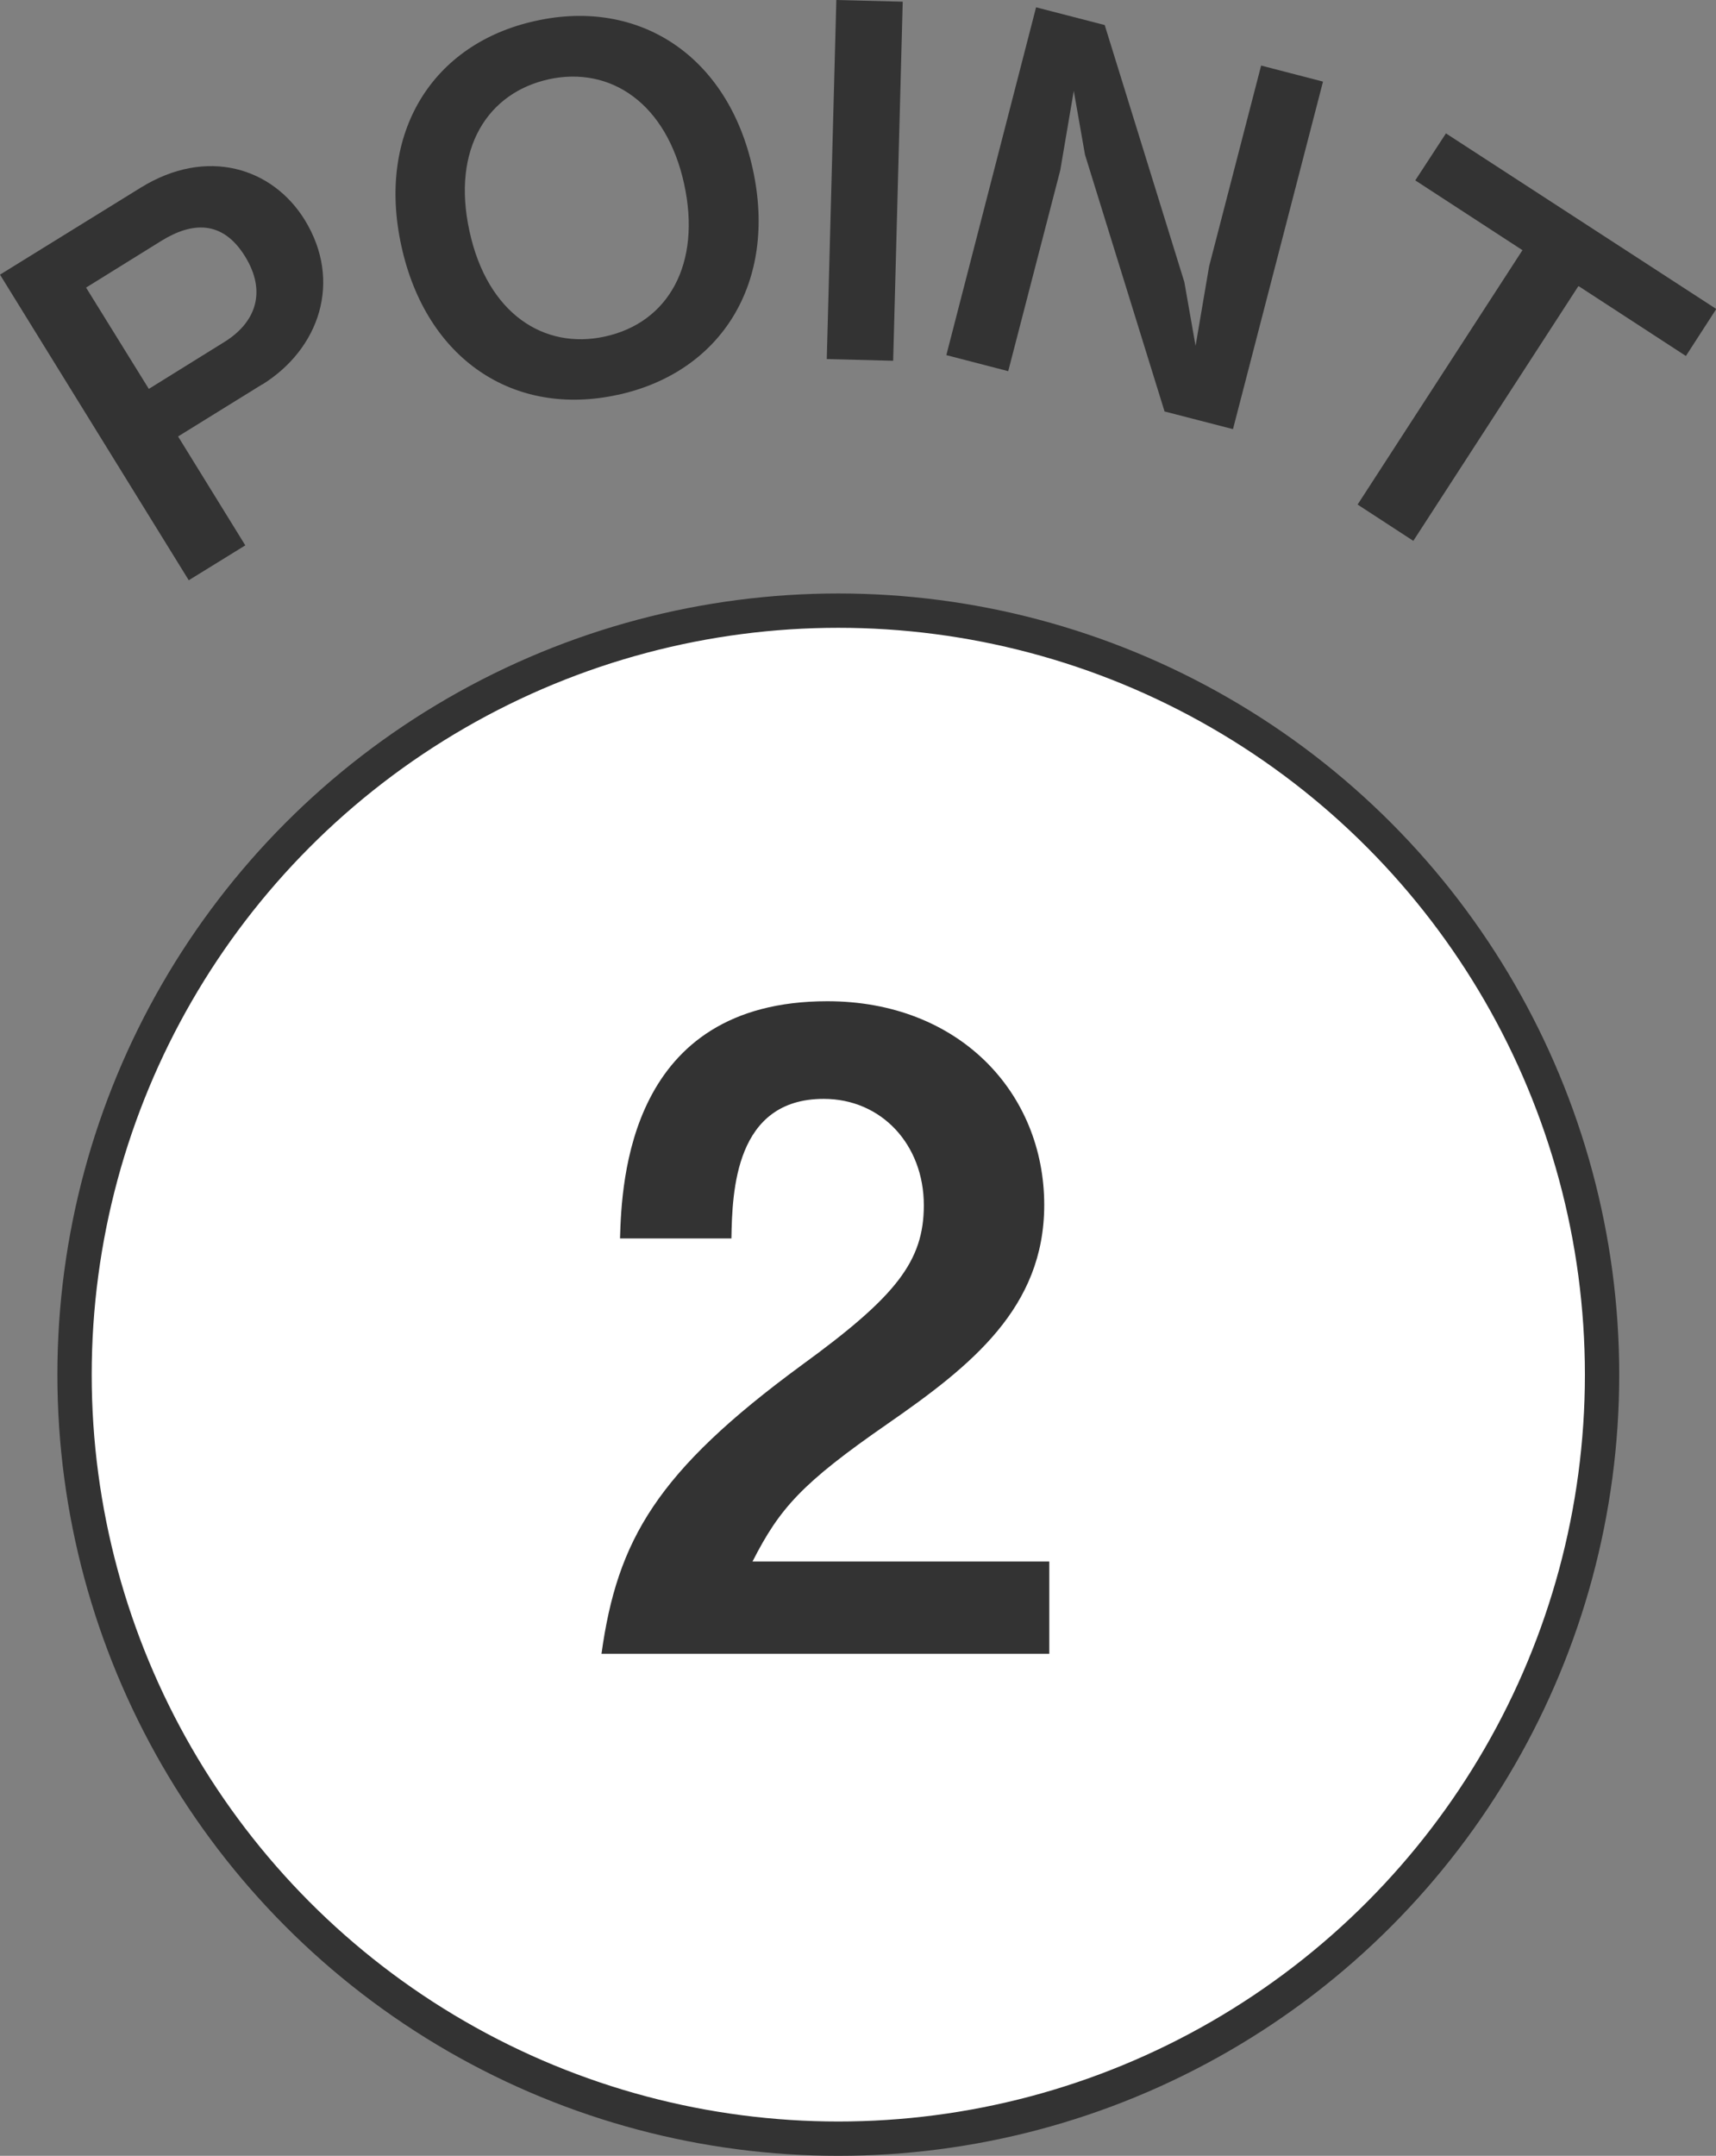
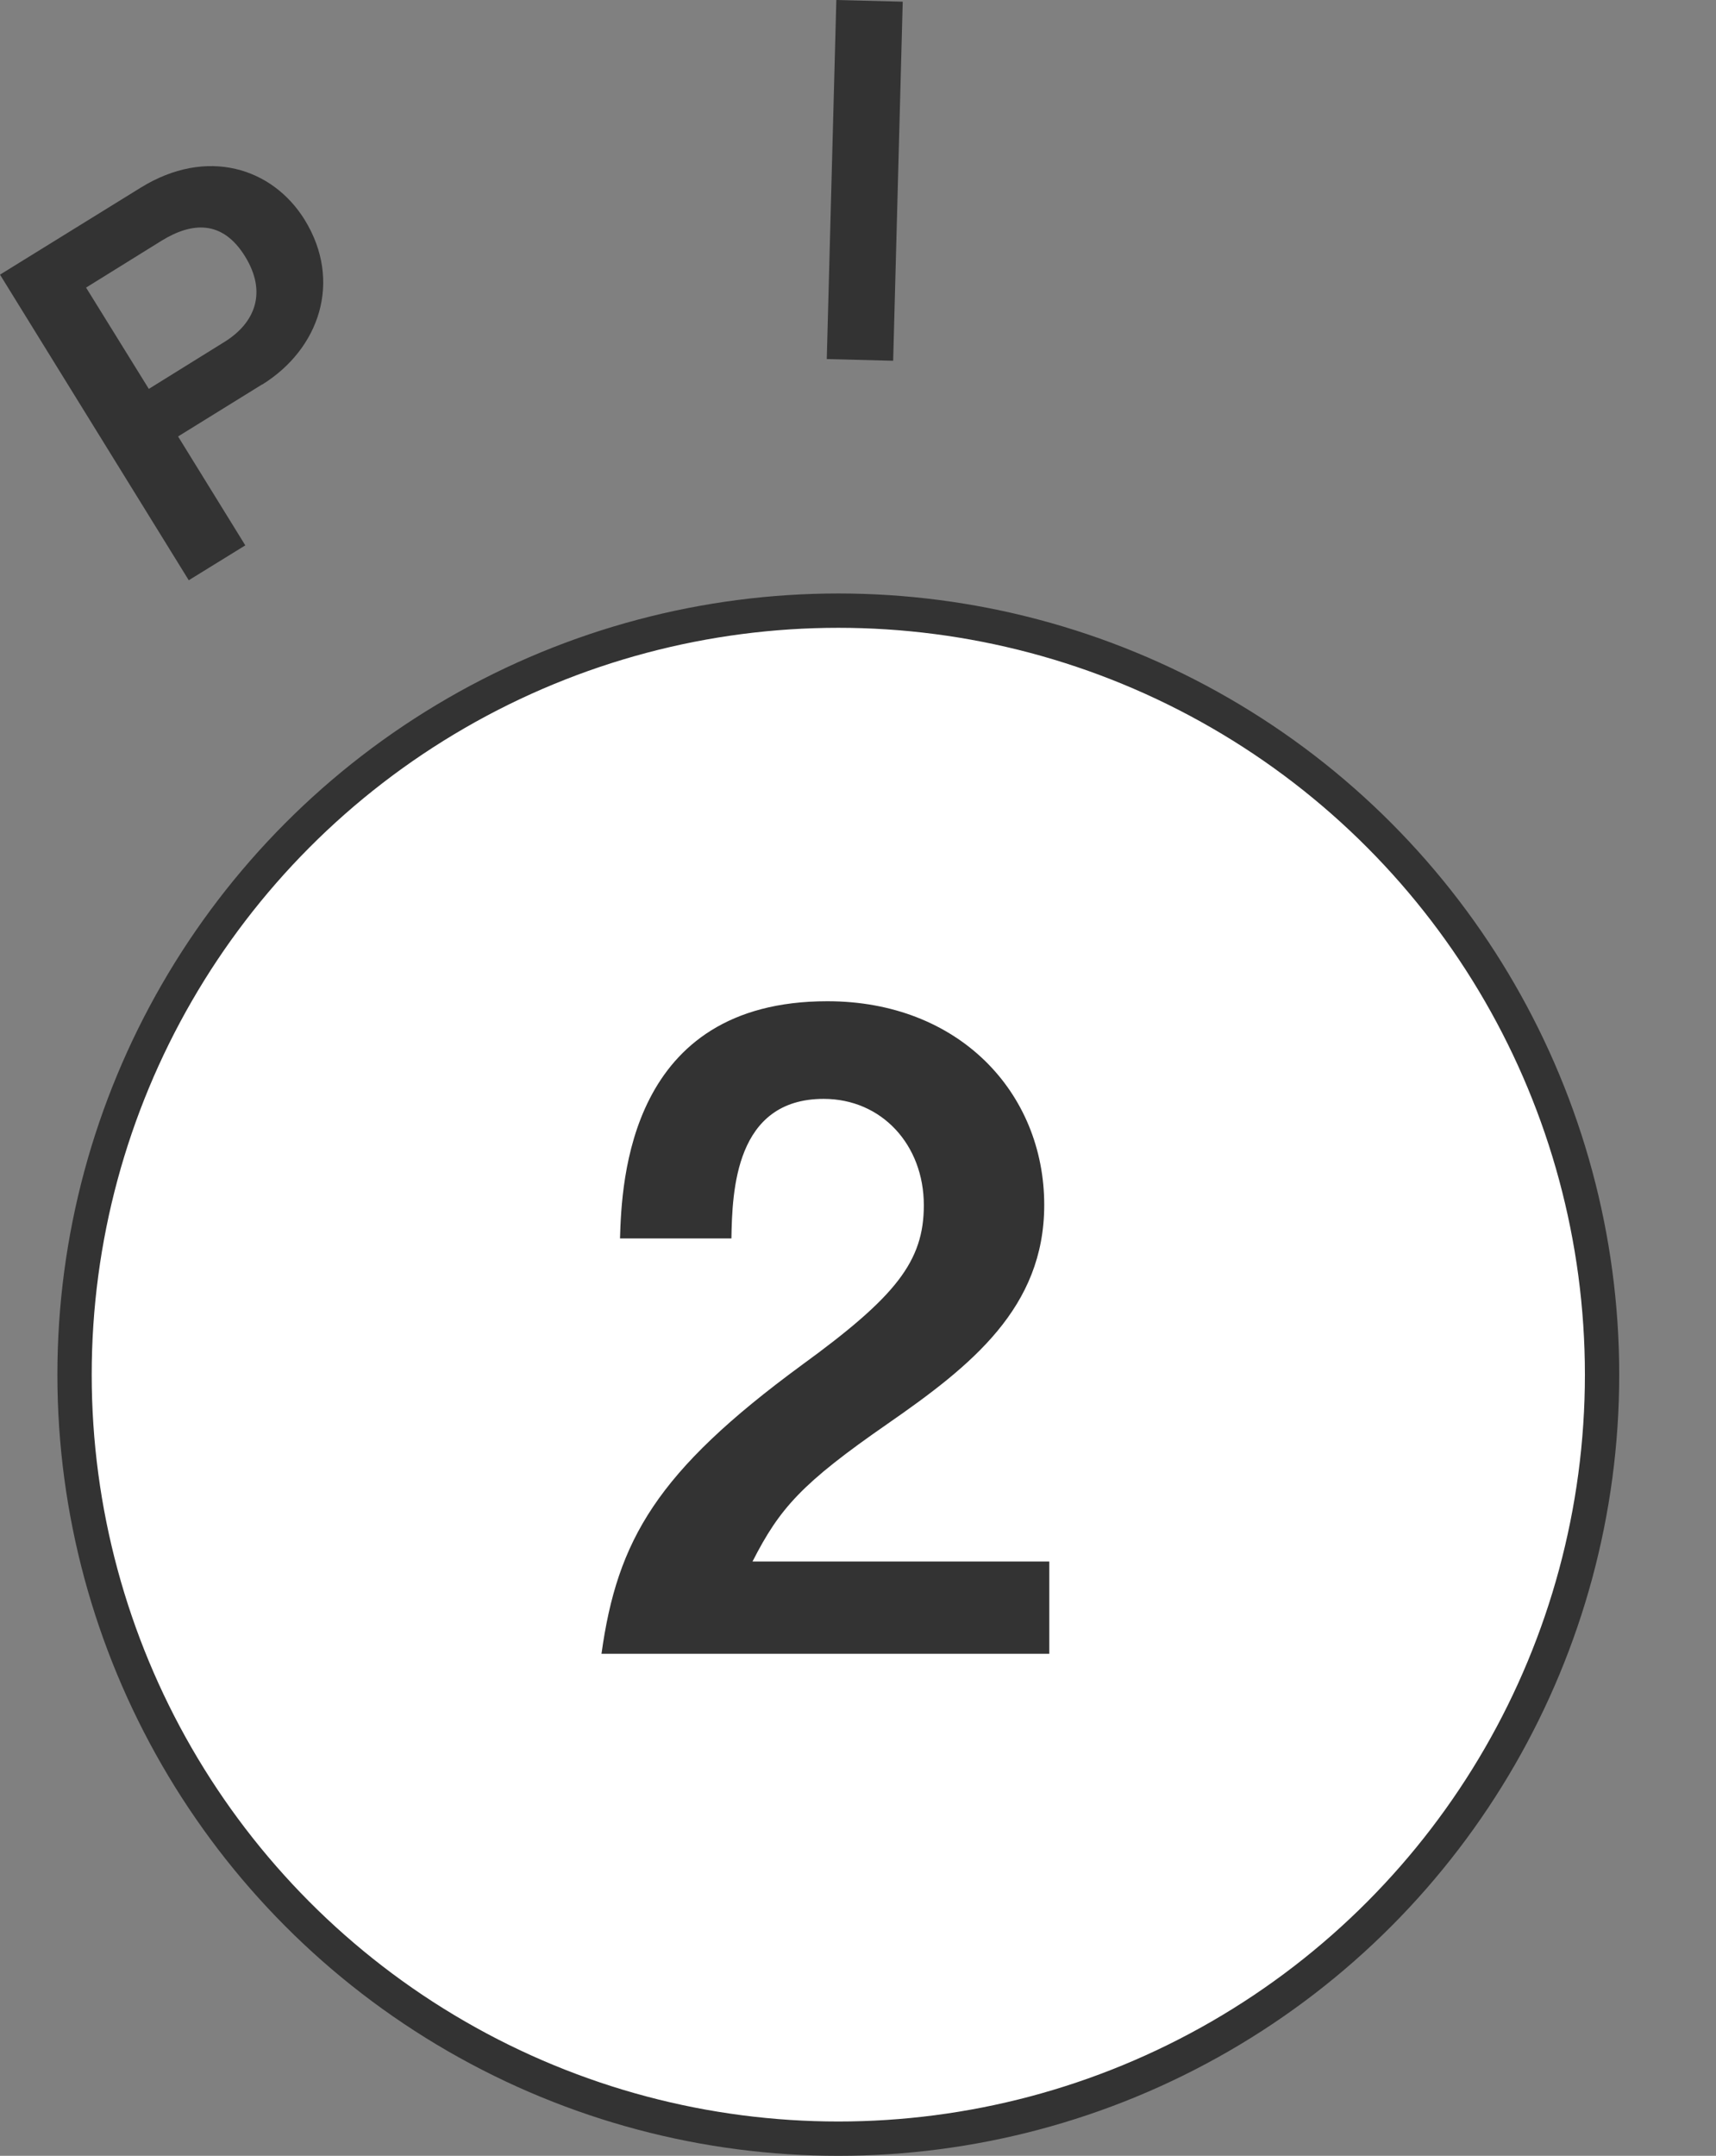
<svg xmlns="http://www.w3.org/2000/svg" id="_レイヤー_2" data-name="レイヤー 2" viewBox="0 0 61 76.61">
  <rect x="0" y="0" width="61" height="76.61" fill="#808080" stroke="none" />
  <defs>
    <style>
      .cls-1 {
        fill: #fff;
        stroke: #333;
        stroke-miterlimit: 10;
        stroke-width: 1.22px;
      }

      .cls-2 {
        fill: #333;
        stroke-width: 0px;
      }
    </style>
  </defs>
  <g id="_レイヤー_1-2" data-name="レイヤー 1">
    <g>
      <g>
        <circle class="cls-1" cx="29.8" cy="48.85" r="27.15" />
        <path class="cls-2" d="M21.38,58.78c.56-4.06,1.97-6.49,7.12-10.27,3.34-2.43,4.34-3.68,4.34-5.68,0-2.15-1.5-3.78-3.56-3.78-3.15,0-3.25,3.28-3.28,4.96h-3.96c.06-2.03.31-8.43,7.37-8.43,4.68,0,7.71,3.25,7.71,7.24,0,3.65-2.59,5.71-5.56,7.77-3.06,2.12-3.84,3-4.81,4.9h10.55v3.28h-15.92Z" />
      </g>
      <g>
        <path class="cls-2" d="M9.32,13.66l-2.99,1.85,2.39,3.87-2.01,1.24L0,9.76l5-3.09c2.36-1.46,4.69-.7,5.83,1.14,1.35,2.19.52,4.59-1.5,5.85ZM5.75,8.55l-2.69,1.67,2.23,3.6,2.69-1.67c1.11-.69,1.51-1.78.73-3.04-.81-1.31-1.9-1.21-2.96-.56Z" />
-         <path class="cls-2" d="M21.96,14.03c-3.69.81-6.81-1.26-7.69-5.28-.89-4.03,1.1-7.21,4.78-8.01,3.67-.81,6.83,1.24,7.71,5.27.88,4.01-1.1,7.21-4.79,8.02ZM19.5,2.82c-2.14.47-3.46,2.44-2.81,5.4.64,2.94,2.66,4.21,4.81,3.74,2.26-.49,3.44-2.58,2.82-5.42-.62-2.84-2.59-4.21-4.83-3.72Z" />
        <path class="cls-2" d="M29.39,12.76l.34-12.76,2.36.06-.34,12.76-2.36-.06Z" />
-         <path class="cls-2" d="M41.4,14.63l-2.83-9.13-.4-2.27-.48,2.82-1.85,7.14-2.2-.57L36.83.26l2.44.63,2.83,9.13.4,2.27.48-2.82,1.85-7.14,2.2.57-3.2,12.35-2.44-.63Z" />
-         <path class="cls-2" d="M56.1,10.18l-5.86,9.04-1.98-1.29,5.86-9.04-3.81-2.48,1.09-1.67,9.61,6.24-1.08,1.67-3.81-2.48Z" />
      </g>
    </g>
  </g>
</svg>